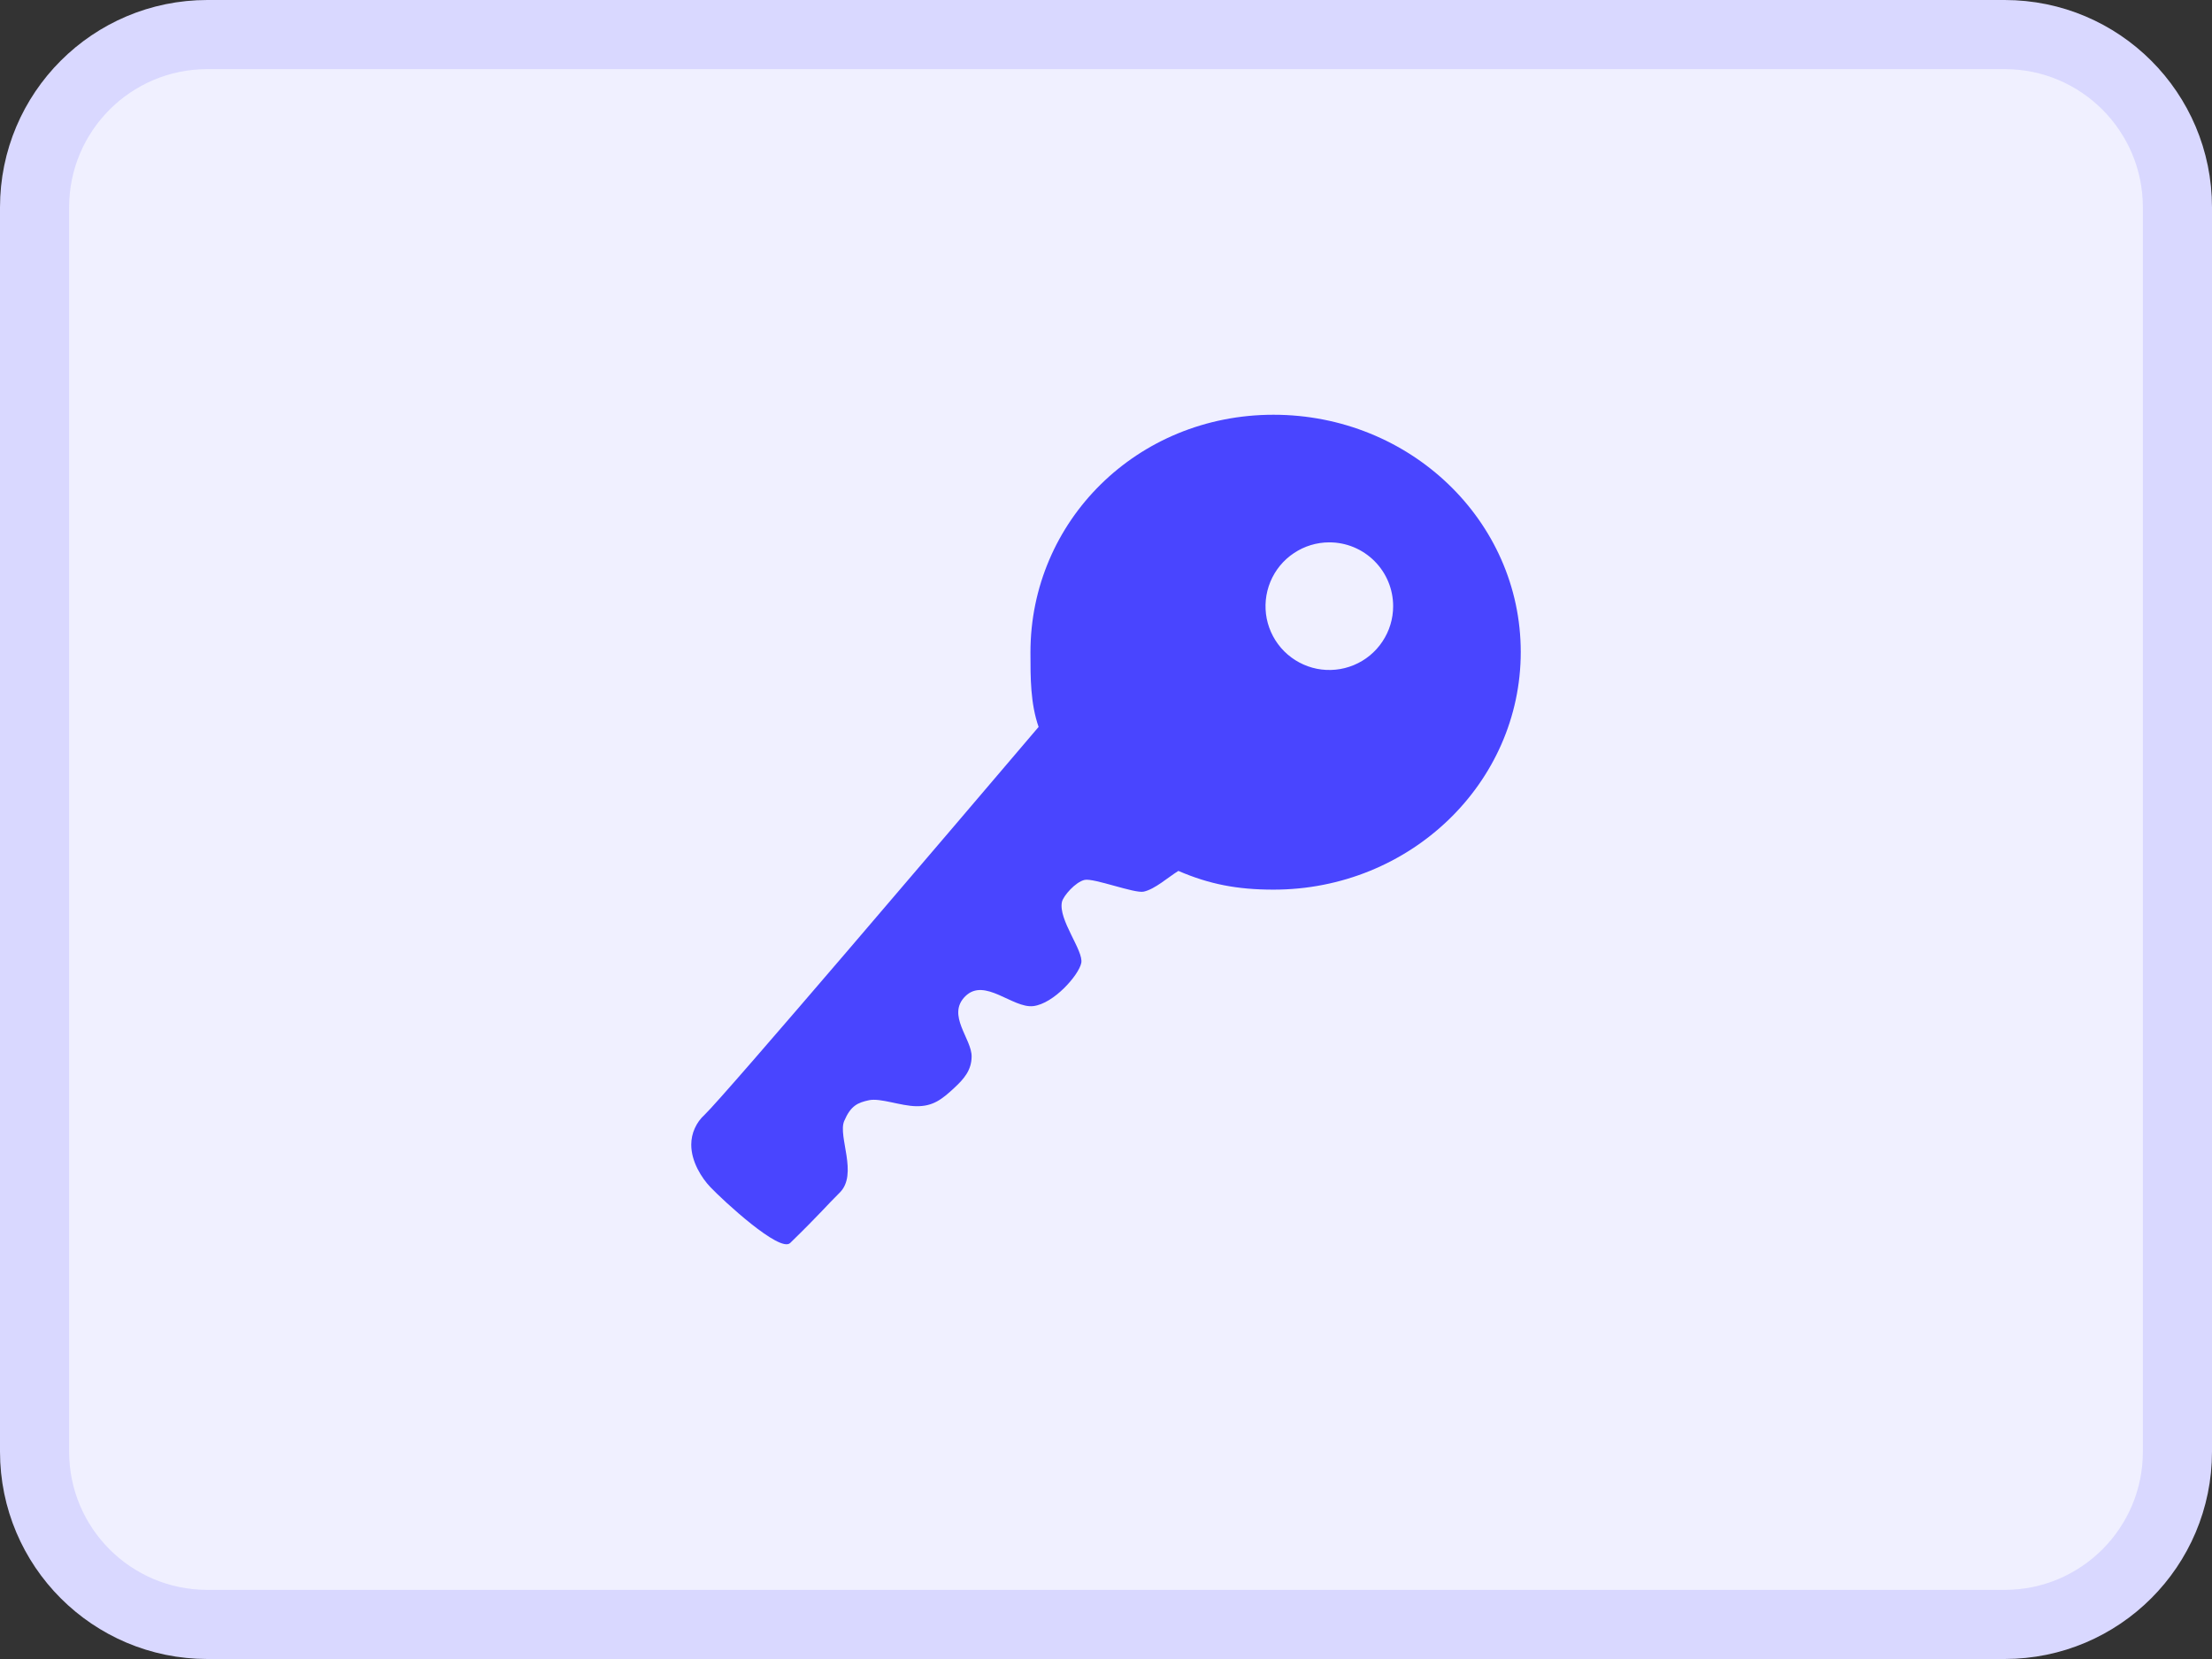
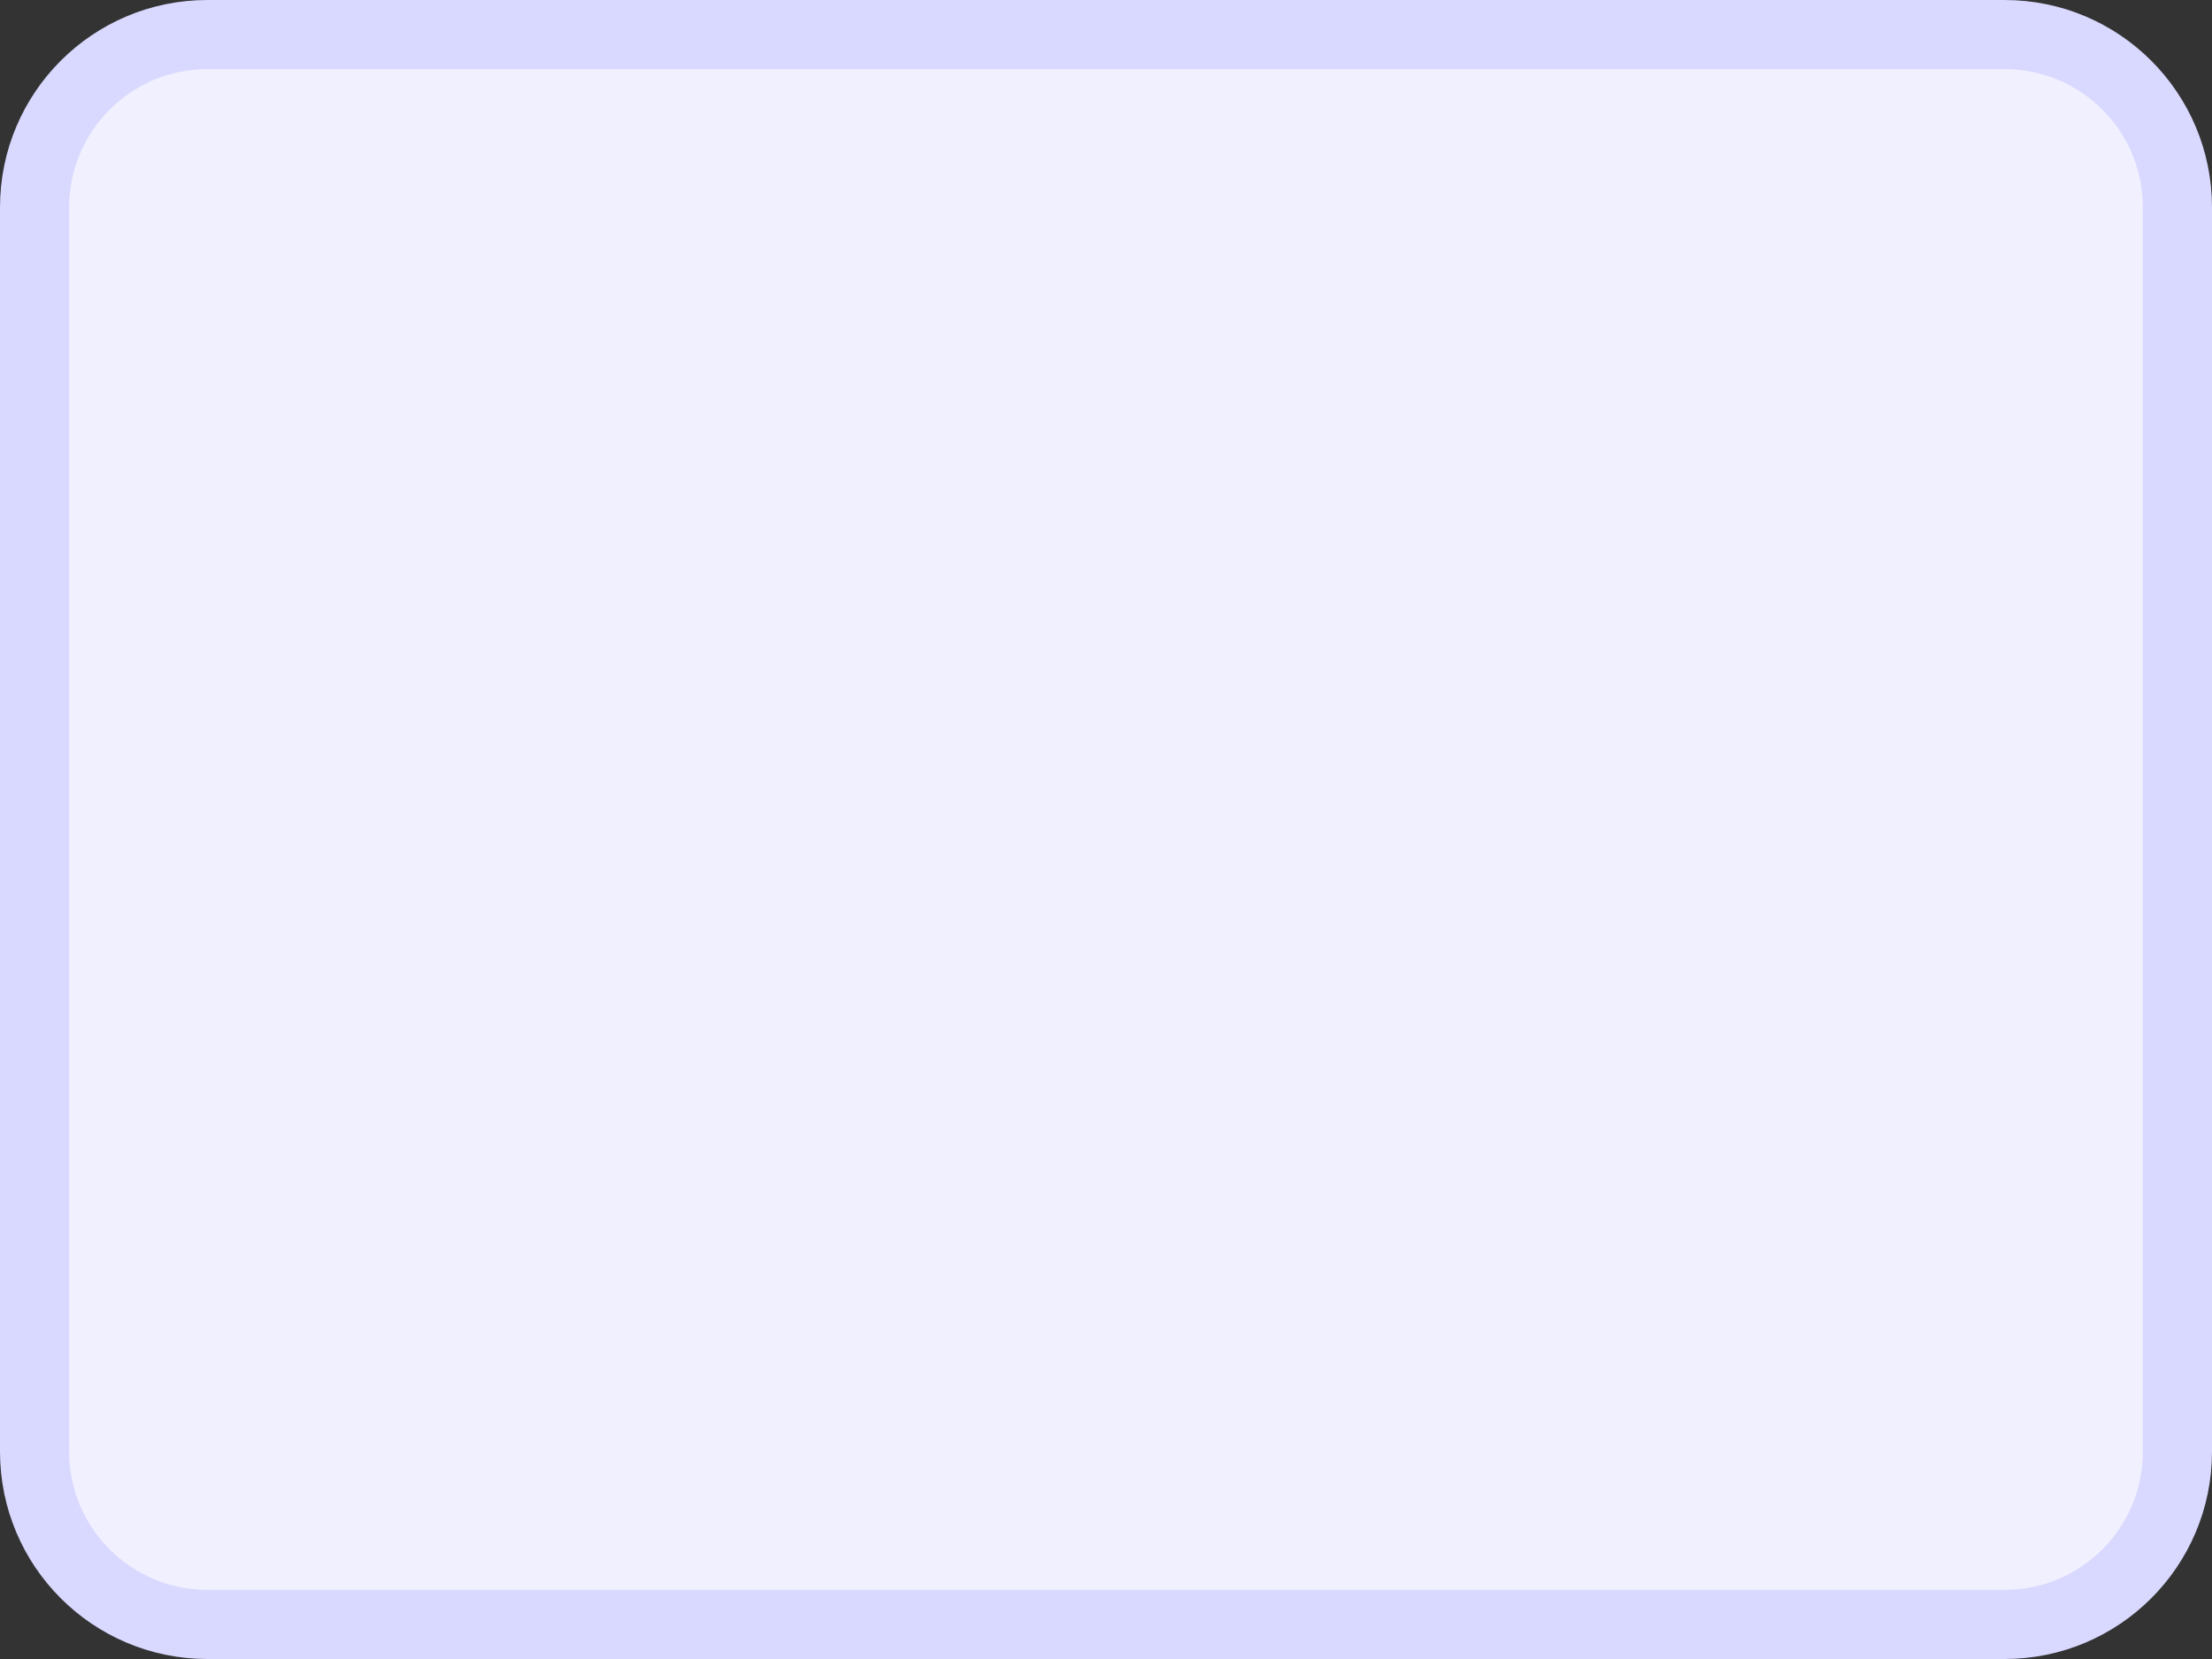
<svg xmlns="http://www.w3.org/2000/svg" width="32" height="24" viewBox="0 0 32 24" fill="none">
  <rect x="0" y="0" width="32" height="24" fill="#333333" stroke="none" />
  <path d="M0.5 3C0.5 1.619 1.619 0.5 3 0.5H29C30.381 0.5 31.5 1.619 31.5 3V21C31.5 22.381 30.381 23.5 29 23.5H3C1.619 23.5 0.5 22.381 0.5 21V3Z" fill="#F0F0FF" stroke="#D9D8FF" />
-   <path d="M14.907 9.438C14.907 9.813 14.907 10.176 15.025 10.516C13.782 11.976 10.499 15.833 10.193 16.127C10.133 16.181 10.084 16.248 10.051 16.323C10.017 16.397 10 16.478 10 16.56C10 16.805 10.15 17.041 10.277 17.174C10.467 17.373 11.281 18.126 11.431 17.982C11.875 17.549 11.964 17.434 12.146 17.255C12.42 16.987 12.117 16.439 12.213 16.216C12.308 15.994 12.409 15.951 12.573 15.916C12.738 15.882 13.029 16 13.257 16.003C13.496 16.006 13.626 15.905 13.805 15.738C13.949 15.605 14.053 15.481 14.056 15.288C14.062 15.028 13.687 14.685 13.966 14.411C14.246 14.137 14.65 14.589 14.947 14.555C15.244 14.52 15.605 14.108 15.642 13.932C15.68 13.756 15.305 13.303 15.363 13.046C15.383 12.96 15.559 12.758 15.691 12.729C15.824 12.7 16.413 12.928 16.545 12.899C16.707 12.864 16.894 12.694 17.047 12.599C17.494 12.792 17.901 12.87 18.423 12.87C20.399 12.87 22 11.33 22 9.432C22 7.534 20.399 6 18.423 6C16.447 6 14.907 7.54 14.907 9.438ZM20.154 8.769C20.154 8.952 20.1 9.13 19.998 9.282C19.897 9.434 19.753 9.552 19.584 9.622C19.415 9.692 19.23 9.71 19.051 9.675C18.872 9.639 18.707 9.551 18.578 9.422C18.449 9.293 18.361 9.128 18.325 8.949C18.29 8.77 18.308 8.585 18.378 8.416C18.448 8.247 18.566 8.103 18.718 8.002C18.87 7.9 19.048 7.846 19.231 7.846C19.476 7.846 19.71 7.943 19.884 8.117C20.057 8.29 20.154 8.524 20.154 8.769Z" fill="#4945FF" />
</svg>